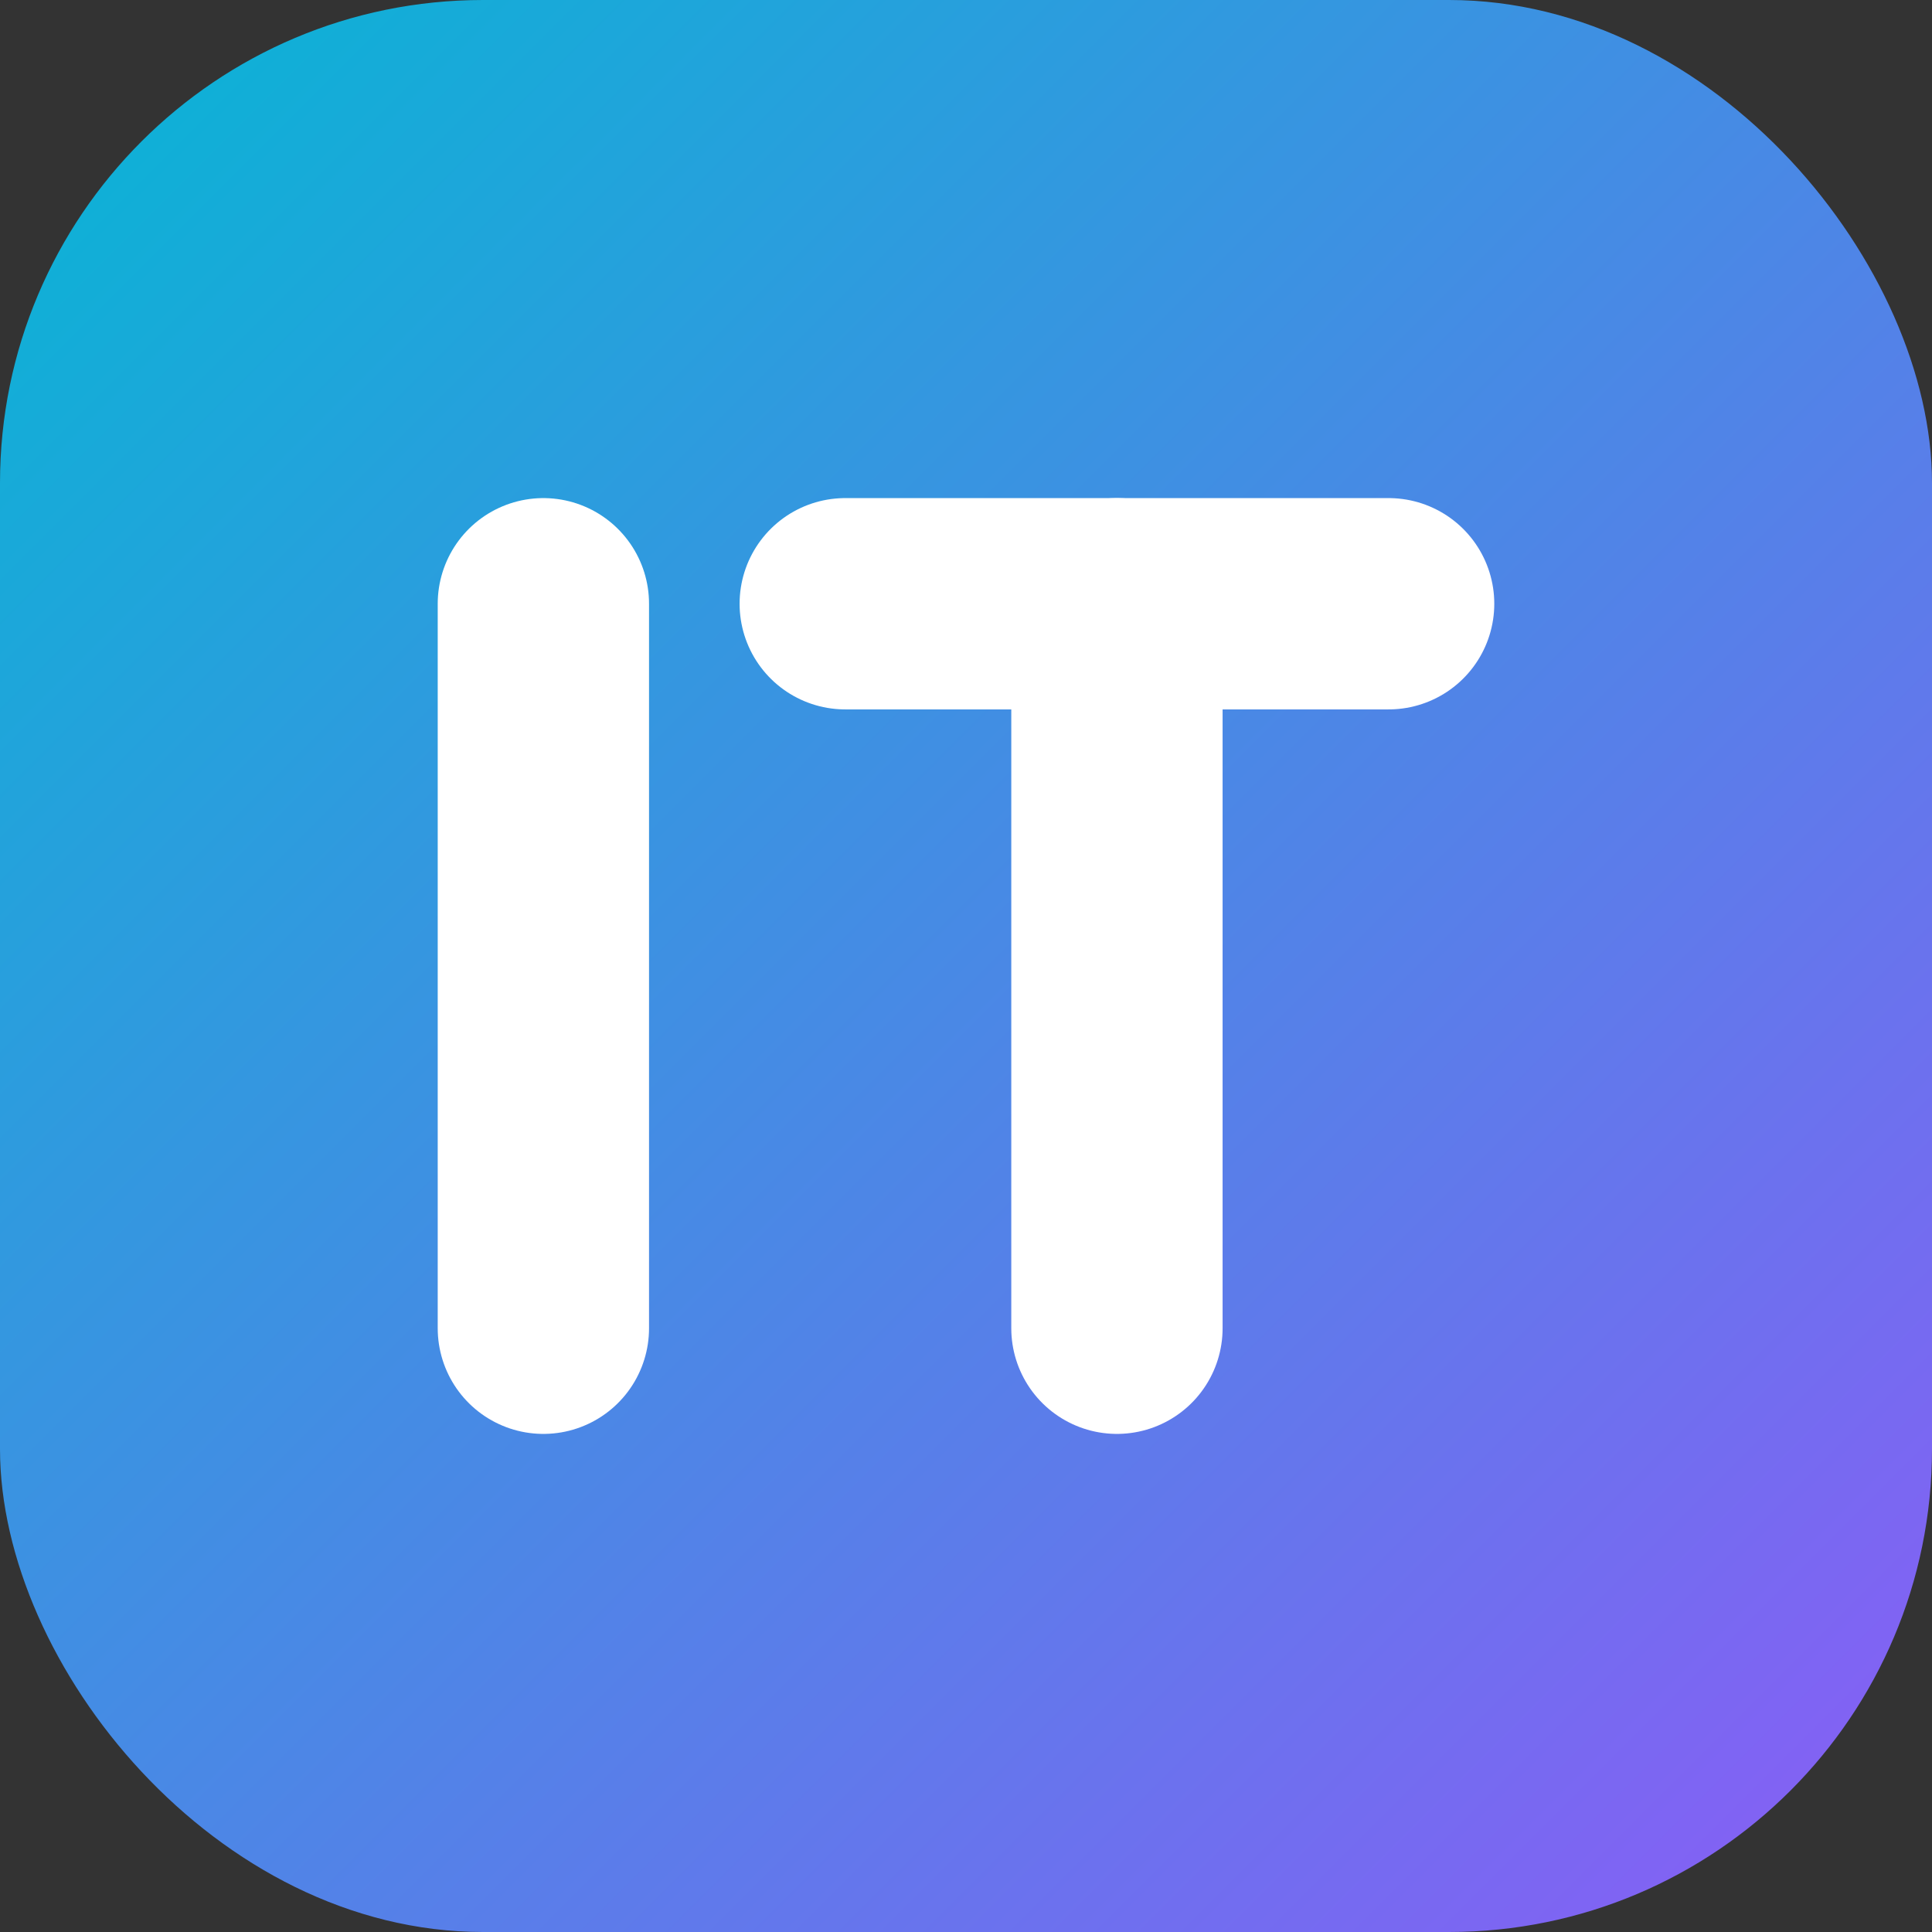
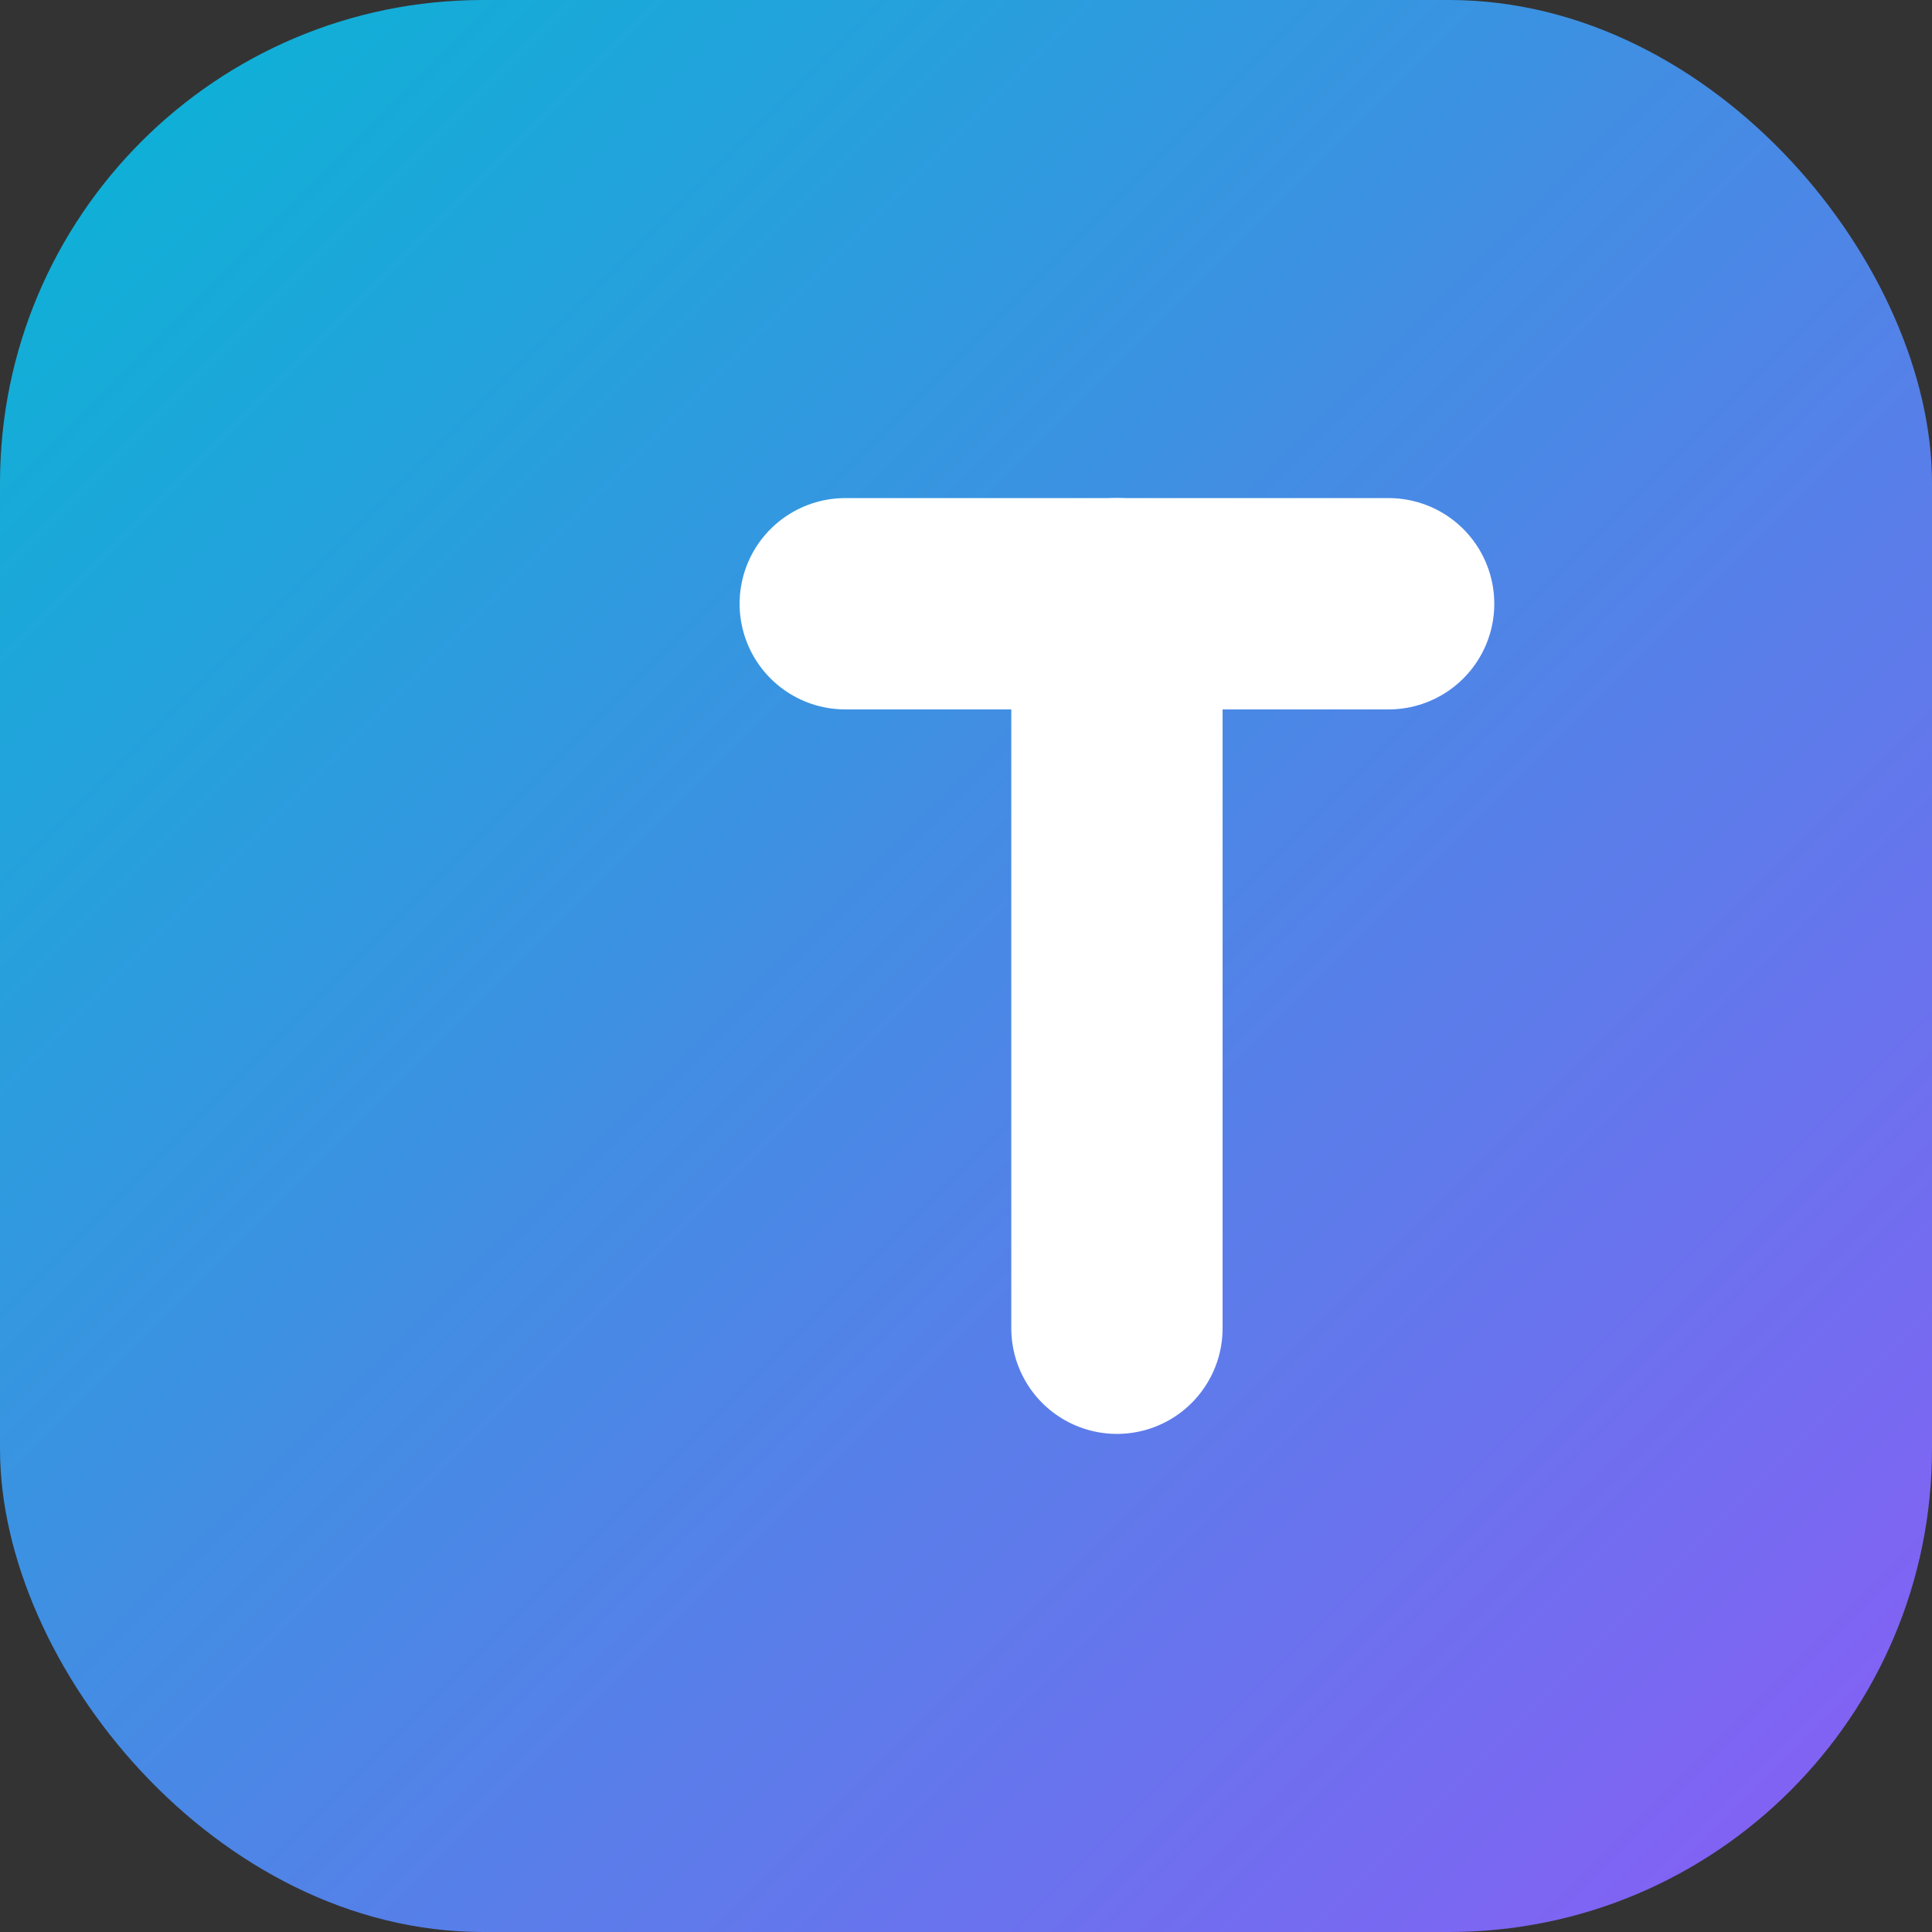
<svg xmlns="http://www.w3.org/2000/svg" width="32" height="32" viewBox="0 0 32 32" fill="none">
  <rect x="0" y="0" width="32" height="32" fill="#333333" stroke="none" />
  <defs>
    <linearGradient id="bgGradient" x1="0" y1="0" x2="32" y2="32" gradientUnits="userSpaceOnUse">
      <stop offset="0%" stop-color="#06b6d4" />
      <stop offset="100%" stop-color="#8b5cf6" />
    </linearGradient>
  </defs>
  <rect width="32" height="32" rx="8" fill="url(#bgGradient)" />
  <g stroke="white" stroke-width="3.5" stroke-linecap="round" stroke-linejoin="round" fill="none">
-     <line x1="9" y1="10" x2="9" y2="22" />
    <line x1="14" y1="10" x2="23" y2="10" />
    <line x1="18.5" y1="10" x2="18.5" y2="22" />
  </g>
</svg>